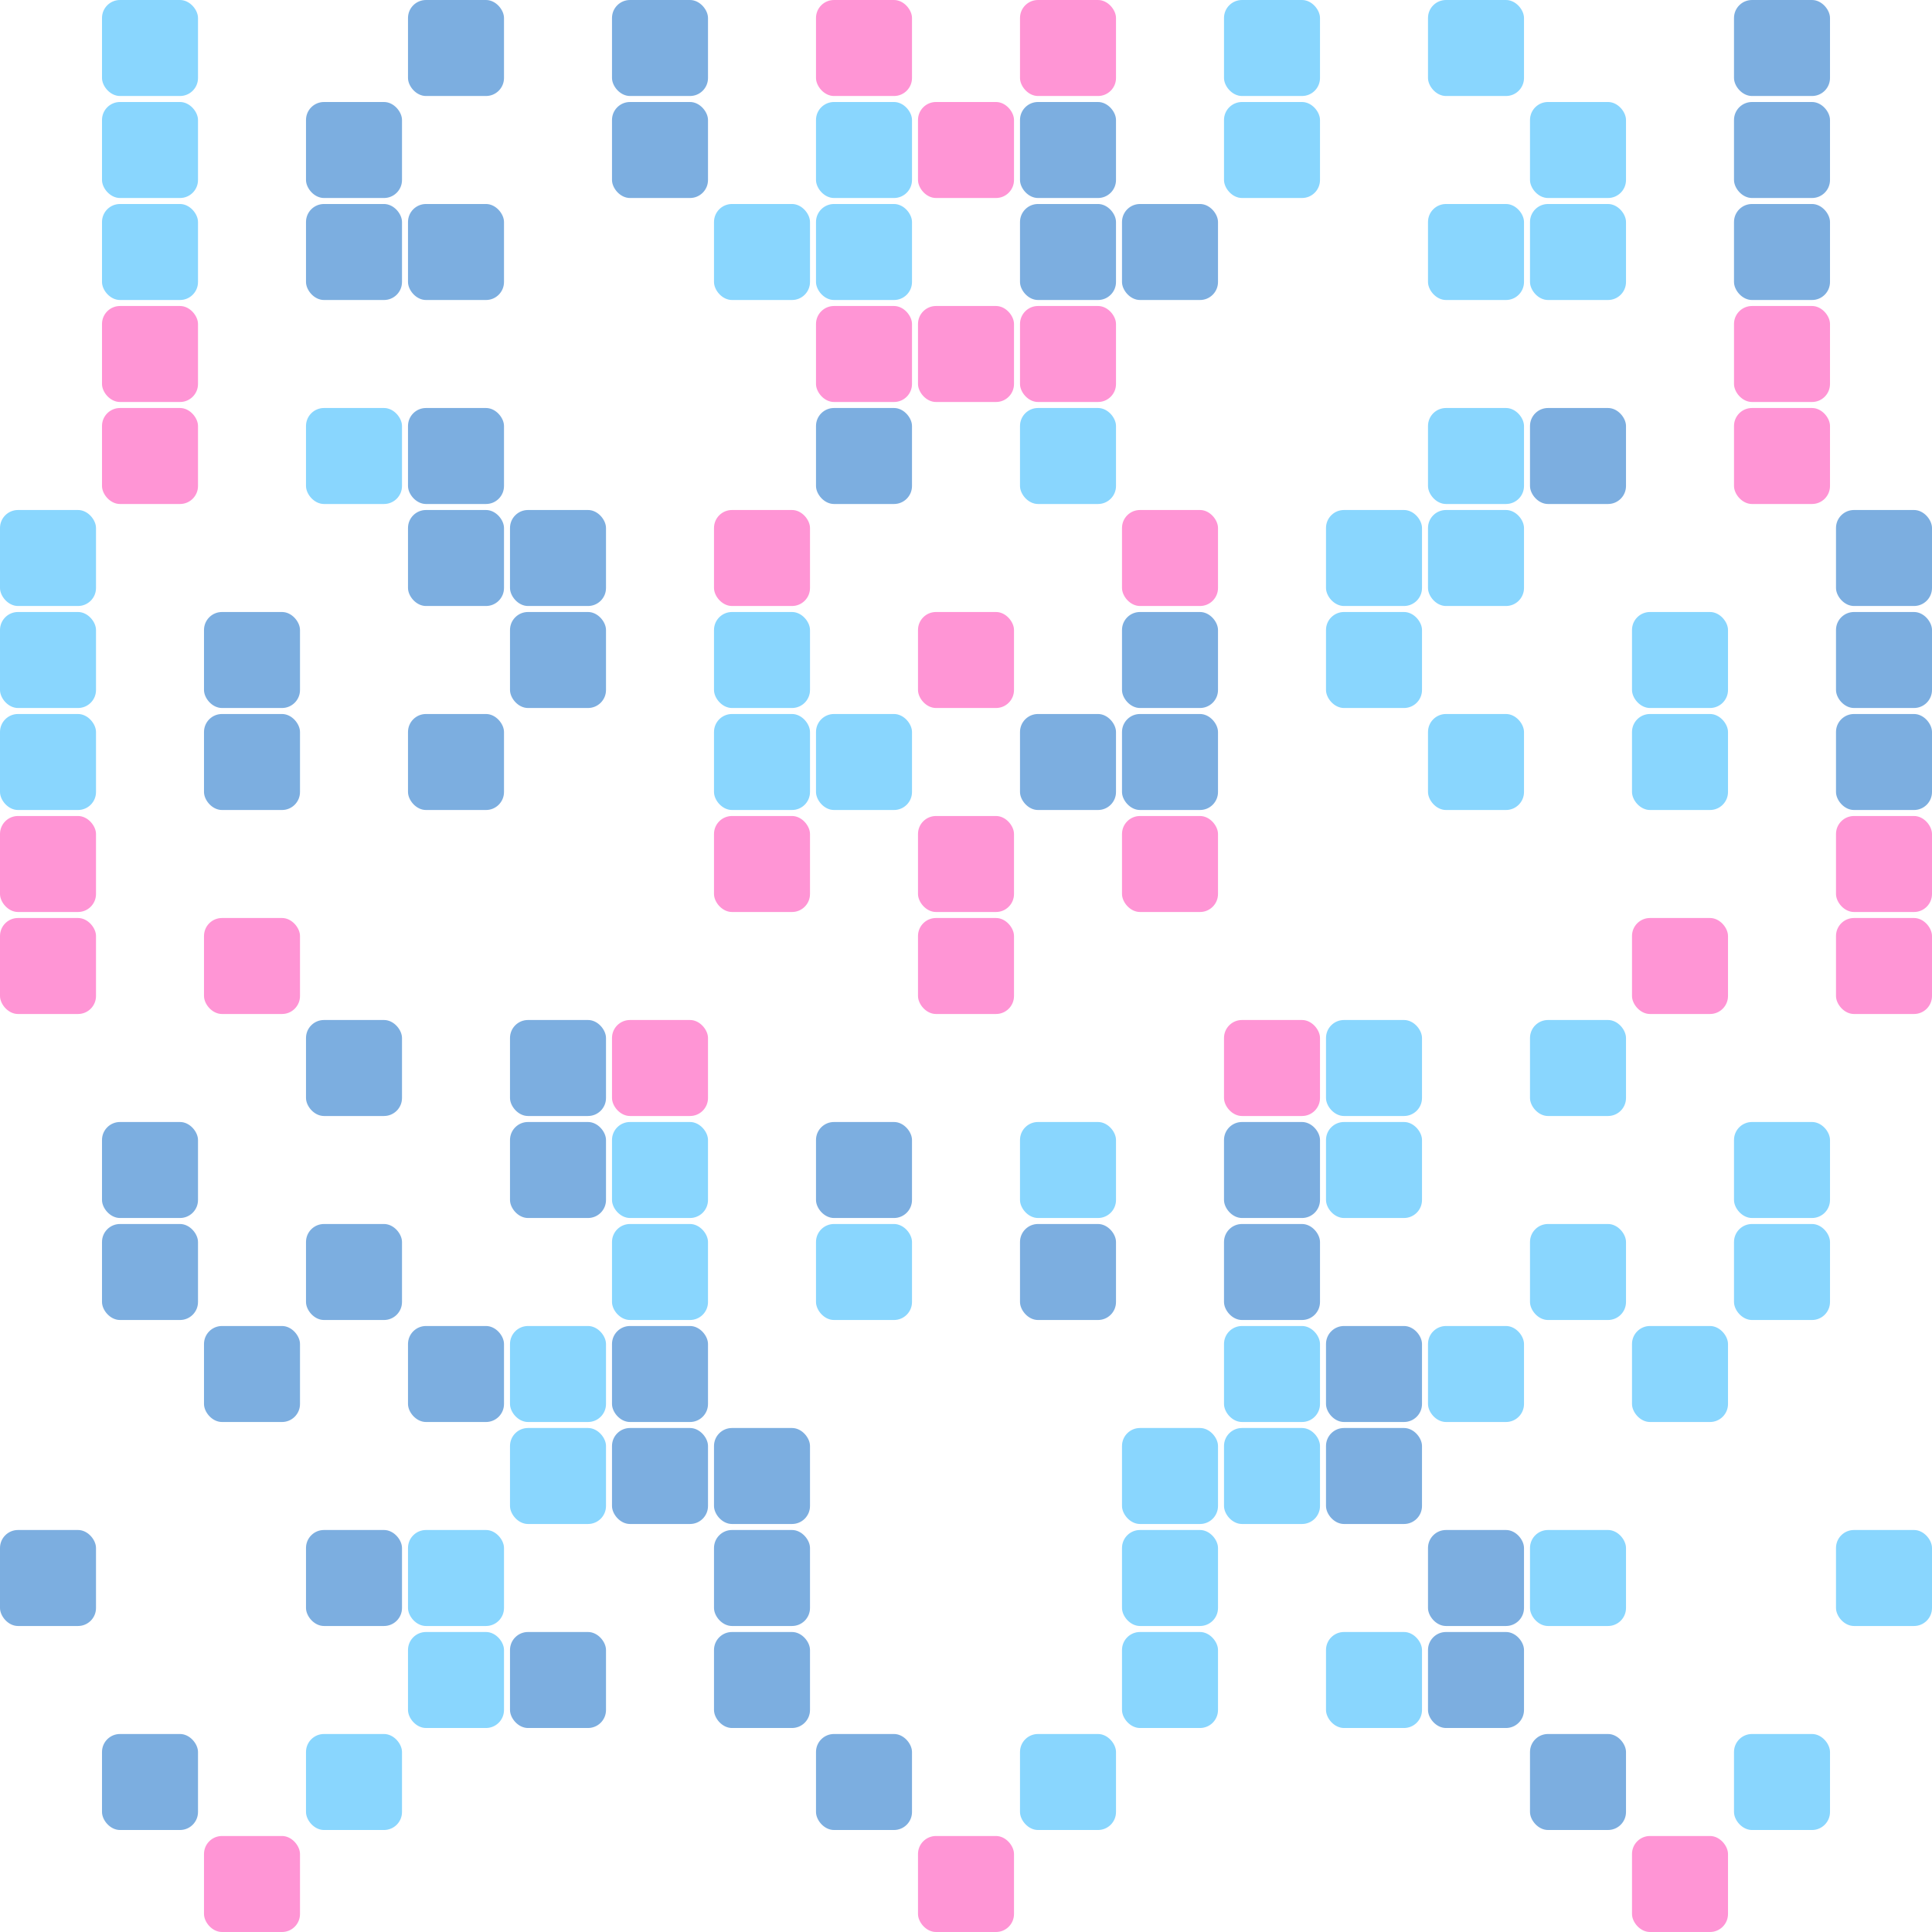
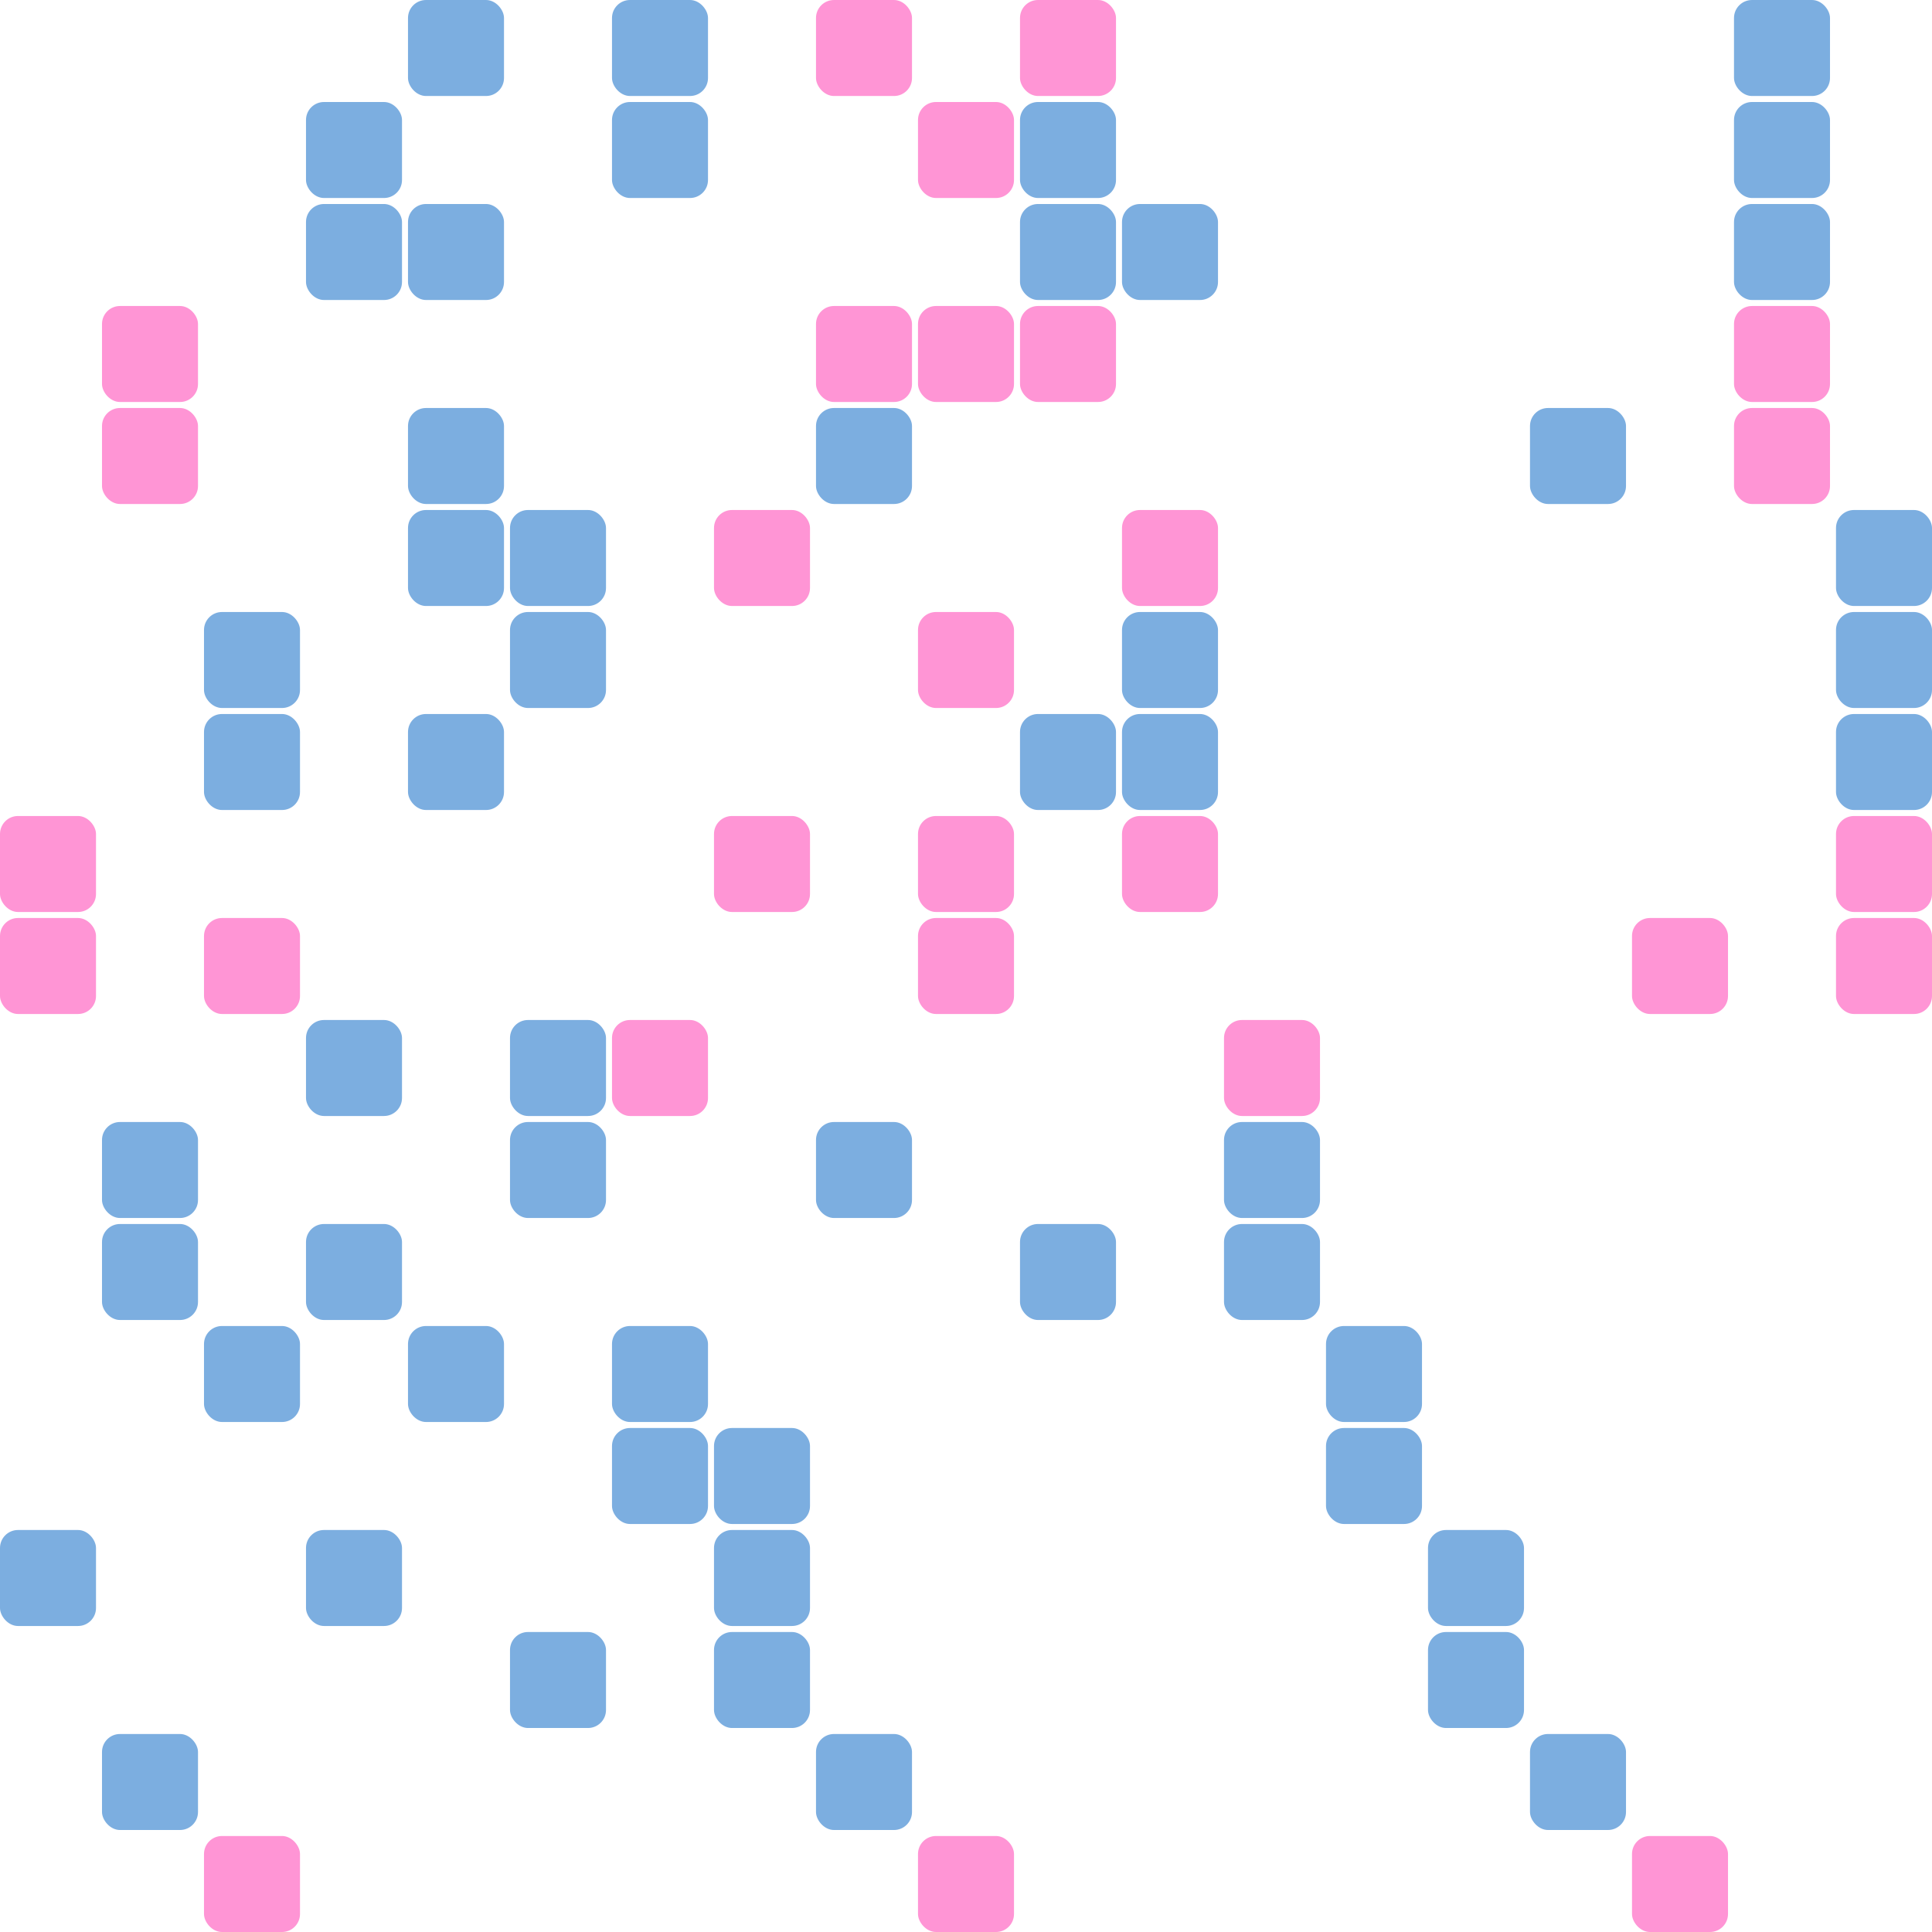
<svg xmlns="http://www.w3.org/2000/svg" xmlns:xlink="http://www.w3.org/1999/xlink" width="322" height="322" preserveAspectRatio="xMinYMin slice" viewBox="0 0 322 322">
  <defs>
    <g id="up">
      <rect x="0" y="0" width="16" height="16" rx="3" ry="3" style="fill: #7CAEE0;" />
    </g>
    <g id="un">
-       <rect x="0" y="0" width="16" height="16" rx="3" ry="3" style="fill: #89D6FE;" />
-     </g>
+       </g>
    <g id="uz">
      <rect x="0" y="0" width="16" height="16" rx="3" ry="3" style="fill: #FF95D5;" />
    </g>
  </defs>
  <g id="chunk_20" transform="translate(153,-340)">
    <use xlink:href="#up" x="102" y="629" />
    <use xlink:href="#up" x="-17" y="629" />
    <use xlink:href="#up" x="-136" y="629" />
    <use xlink:href="#un" x="102" y="544" />
    <use xlink:href="#un" x="-51" y="544" />
    <use xlink:href="#un" x="136" y="544" />
    <use xlink:href="#un" x="-17" y="544" />
    <use xlink:href="#up" x="102" y="408" />
    <use xlink:href="#up" x="-17" y="408" />
    <use xlink:href="#uz" x="136" y="408" />
    <use xlink:href="#uz" x="-136" y="408" />
    <use xlink:href="#up" x="-85" y="408" />
    <use xlink:href="#un" x="68" y="527" />
    <use xlink:href="#un" x="136" y="527" />
    <use xlink:href="#un" x="-51" y="527" />
    <use xlink:href="#un" x="17" y="527" />
    <use xlink:href="#up" x="136" y="340" />
    <use xlink:href="#uz" x="17" y="340" />
    <use xlink:href="#uz" x="-17" y="340" />
    <use xlink:href="#up" x="-51" y="340" />
    <use xlink:href="#up" x="-85" y="340" />
    <use xlink:href="#up" x="136" y="374" />
    <use xlink:href="#up" x="17" y="374" />
    <use xlink:href="#up" x="34" y="374" />
    <use xlink:href="#up" x="-102" y="374" />
    <use xlink:href="#up" x="-85" y="374" />
    <use xlink:href="#un" x="68" y="510" />
    <use xlink:href="#un" x="102" y="510" />
    <use xlink:href="#up" x="68" y="578" />
    <use xlink:href="#up" x="-51" y="578" />
    <use xlink:href="#up" x="-34" y="578" />
    <use xlink:href="#up" x="153" y="425" />
    <use xlink:href="#uz" x="34" y="425" />
    <use xlink:href="#uz" x="-34" y="425" />
    <use xlink:href="#up" x="-85" y="425" />
    <use xlink:href="#up" x="-68" y="425" />
    <use xlink:href="#un" x="136" y="629" />
    <use xlink:href="#un" x="17" y="629" />
    <use xlink:href="#un" x="-102" y="629" />
    <use xlink:href="#up" x="17" y="544" />
    <use xlink:href="#up" x="51" y="544" />
    <use xlink:href="#up" x="-102" y="544" />
    <use xlink:href="#up" x="-136" y="544" />
    <use xlink:href="#up" x="51" y="527" />
    <use xlink:href="#up" x="-17" y="527" />
    <use xlink:href="#up" x="-68" y="527" />
    <use xlink:href="#up" x="-136" y="527" />
    <use xlink:href="#uz" x="51" y="510" />
    <use xlink:href="#up" x="-68" y="510" />
    <use xlink:href="#up" x="-102" y="510" />
    <use xlink:href="#uz" x="-51" y="510" />
    <use xlink:href="#un" x="51" y="578" />
    <use xlink:href="#un" x="-68" y="578" />
    <use xlink:href="#un" x="34" y="578" />
    <use xlink:href="#up" x="68" y="561" />
    <use xlink:href="#up" x="-51" y="561" />
    <use xlink:href="#up" x="-85" y="561" />
    <use xlink:href="#up" x="-119" y="561" />
    <use xlink:href="#up" x="153" y="459" />
    <use xlink:href="#up" x="34" y="459" />
    <use xlink:href="#up" x="-85" y="459" />
    <use xlink:href="#up" x="17" y="459" />
    <use xlink:href="#up" x="-119" y="459" />
    <use xlink:href="#un" x="17" y="408" />
    <use xlink:href="#un" x="-102" y="408" />
    <use xlink:href="#un" x="85" y="408" />
    <use xlink:href="#un" x="51" y="340" />
    <use xlink:href="#un" x="85" y="340" />
    <use xlink:href="#un" x="-136" y="340" />
    <use xlink:href="#un" x="51" y="561" />
    <use xlink:href="#un" x="-68" y="561" />
    <use xlink:href="#un" x="85" y="561" />
    <use xlink:href="#un" x="119" y="561" />
    <use xlink:href="#un" x="102" y="374" />
    <use xlink:href="#un" x="85" y="374" />
    <use xlink:href="#un" x="-17" y="374" />
    <use xlink:href="#un" x="-34" y="374" />
    <use xlink:href="#un" x="-136" y="374" />
    <use xlink:href="#un" x="85" y="425" />
    <use xlink:href="#un" x="68" y="425" />
    <use xlink:href="#un" x="-153" y="425" />
    <use xlink:href="#un" x="85" y="459" />
    <use xlink:href="#un" x="-34" y="459" />
    <use xlink:href="#un" x="119" y="459" />
    <use xlink:href="#un" x="-17" y="459" />
    <use xlink:href="#un" x="-153" y="459" />
    <use xlink:href="#un" x="34" y="612" />
    <use xlink:href="#un" x="-85" y="612" />
    <use xlink:href="#un" x="68" y="612" />
    <use xlink:href="#un" x="153" y="595" />
    <use xlink:href="#un" x="34" y="595" />
    <use xlink:href="#un" x="-85" y="595" />
    <use xlink:href="#un" x="102" y="595" />
    <use xlink:href="#uz" x="136" y="391" />
    <use xlink:href="#uz" x="-17" y="391" />
    <use xlink:href="#uz" x="17" y="391" />
    <use xlink:href="#uz" x="0" y="391" />
    <use xlink:href="#uz" x="-136" y="391" />
    <use xlink:href="#up" x="136" y="357" />
    <use xlink:href="#up" x="17" y="357" />
    <use xlink:href="#up" x="-102" y="357" />
    <use xlink:href="#up" x="-51" y="357" />
    <use xlink:href="#uz" x="0" y="357" />
    <use xlink:href="#un" x="102" y="357" />
    <use xlink:href="#un" x="-17" y="357" />
    <use xlink:href="#un" x="51" y="357" />
    <use xlink:href="#un" x="-136" y="357" />
    <use xlink:href="#uz" x="153" y="476" />
    <use xlink:href="#uz" x="-34" y="476" />
    <use xlink:href="#uz" x="0" y="476" />
    <use xlink:href="#uz" x="34" y="476" />
    <use xlink:href="#uz" x="-153" y="476" />
    <use xlink:href="#un" x="119" y="442" />
    <use xlink:href="#un" x="-34" y="442" />
    <use xlink:href="#un" x="68" y="442" />
    <use xlink:href="#un" x="-153" y="442" />
    <use xlink:href="#up" x="153" y="442" />
    <use xlink:href="#uz" x="0" y="442" />
    <use xlink:href="#up" x="34" y="442" />
    <use xlink:href="#up" x="-119" y="442" />
    <use xlink:href="#up" x="-68" y="442" />
    <use xlink:href="#uz" x="119" y="493" />
    <use xlink:href="#uz" x="0" y="493" />
    <use xlink:href="#uz" x="153" y="493" />
    <use xlink:href="#uz" x="-119" y="493" />
    <use xlink:href="#uz" x="-153" y="493" />
    <use xlink:href="#uz" x="119" y="646" />
    <use xlink:href="#uz" x="0" y="646" />
    <use xlink:href="#uz" x="-119" y="646" />
    <use xlink:href="#up" x="85" y="612" />
    <use xlink:href="#up" x="-68" y="612" />
    <use xlink:href="#up" x="-34" y="612" />
    <use xlink:href="#up" x="85" y="595" />
    <use xlink:href="#up" x="-34" y="595" />
    <use xlink:href="#up" x="-153" y="595" />
    <use xlink:href="#up" x="-102" y="595" />
  </g>
</svg>